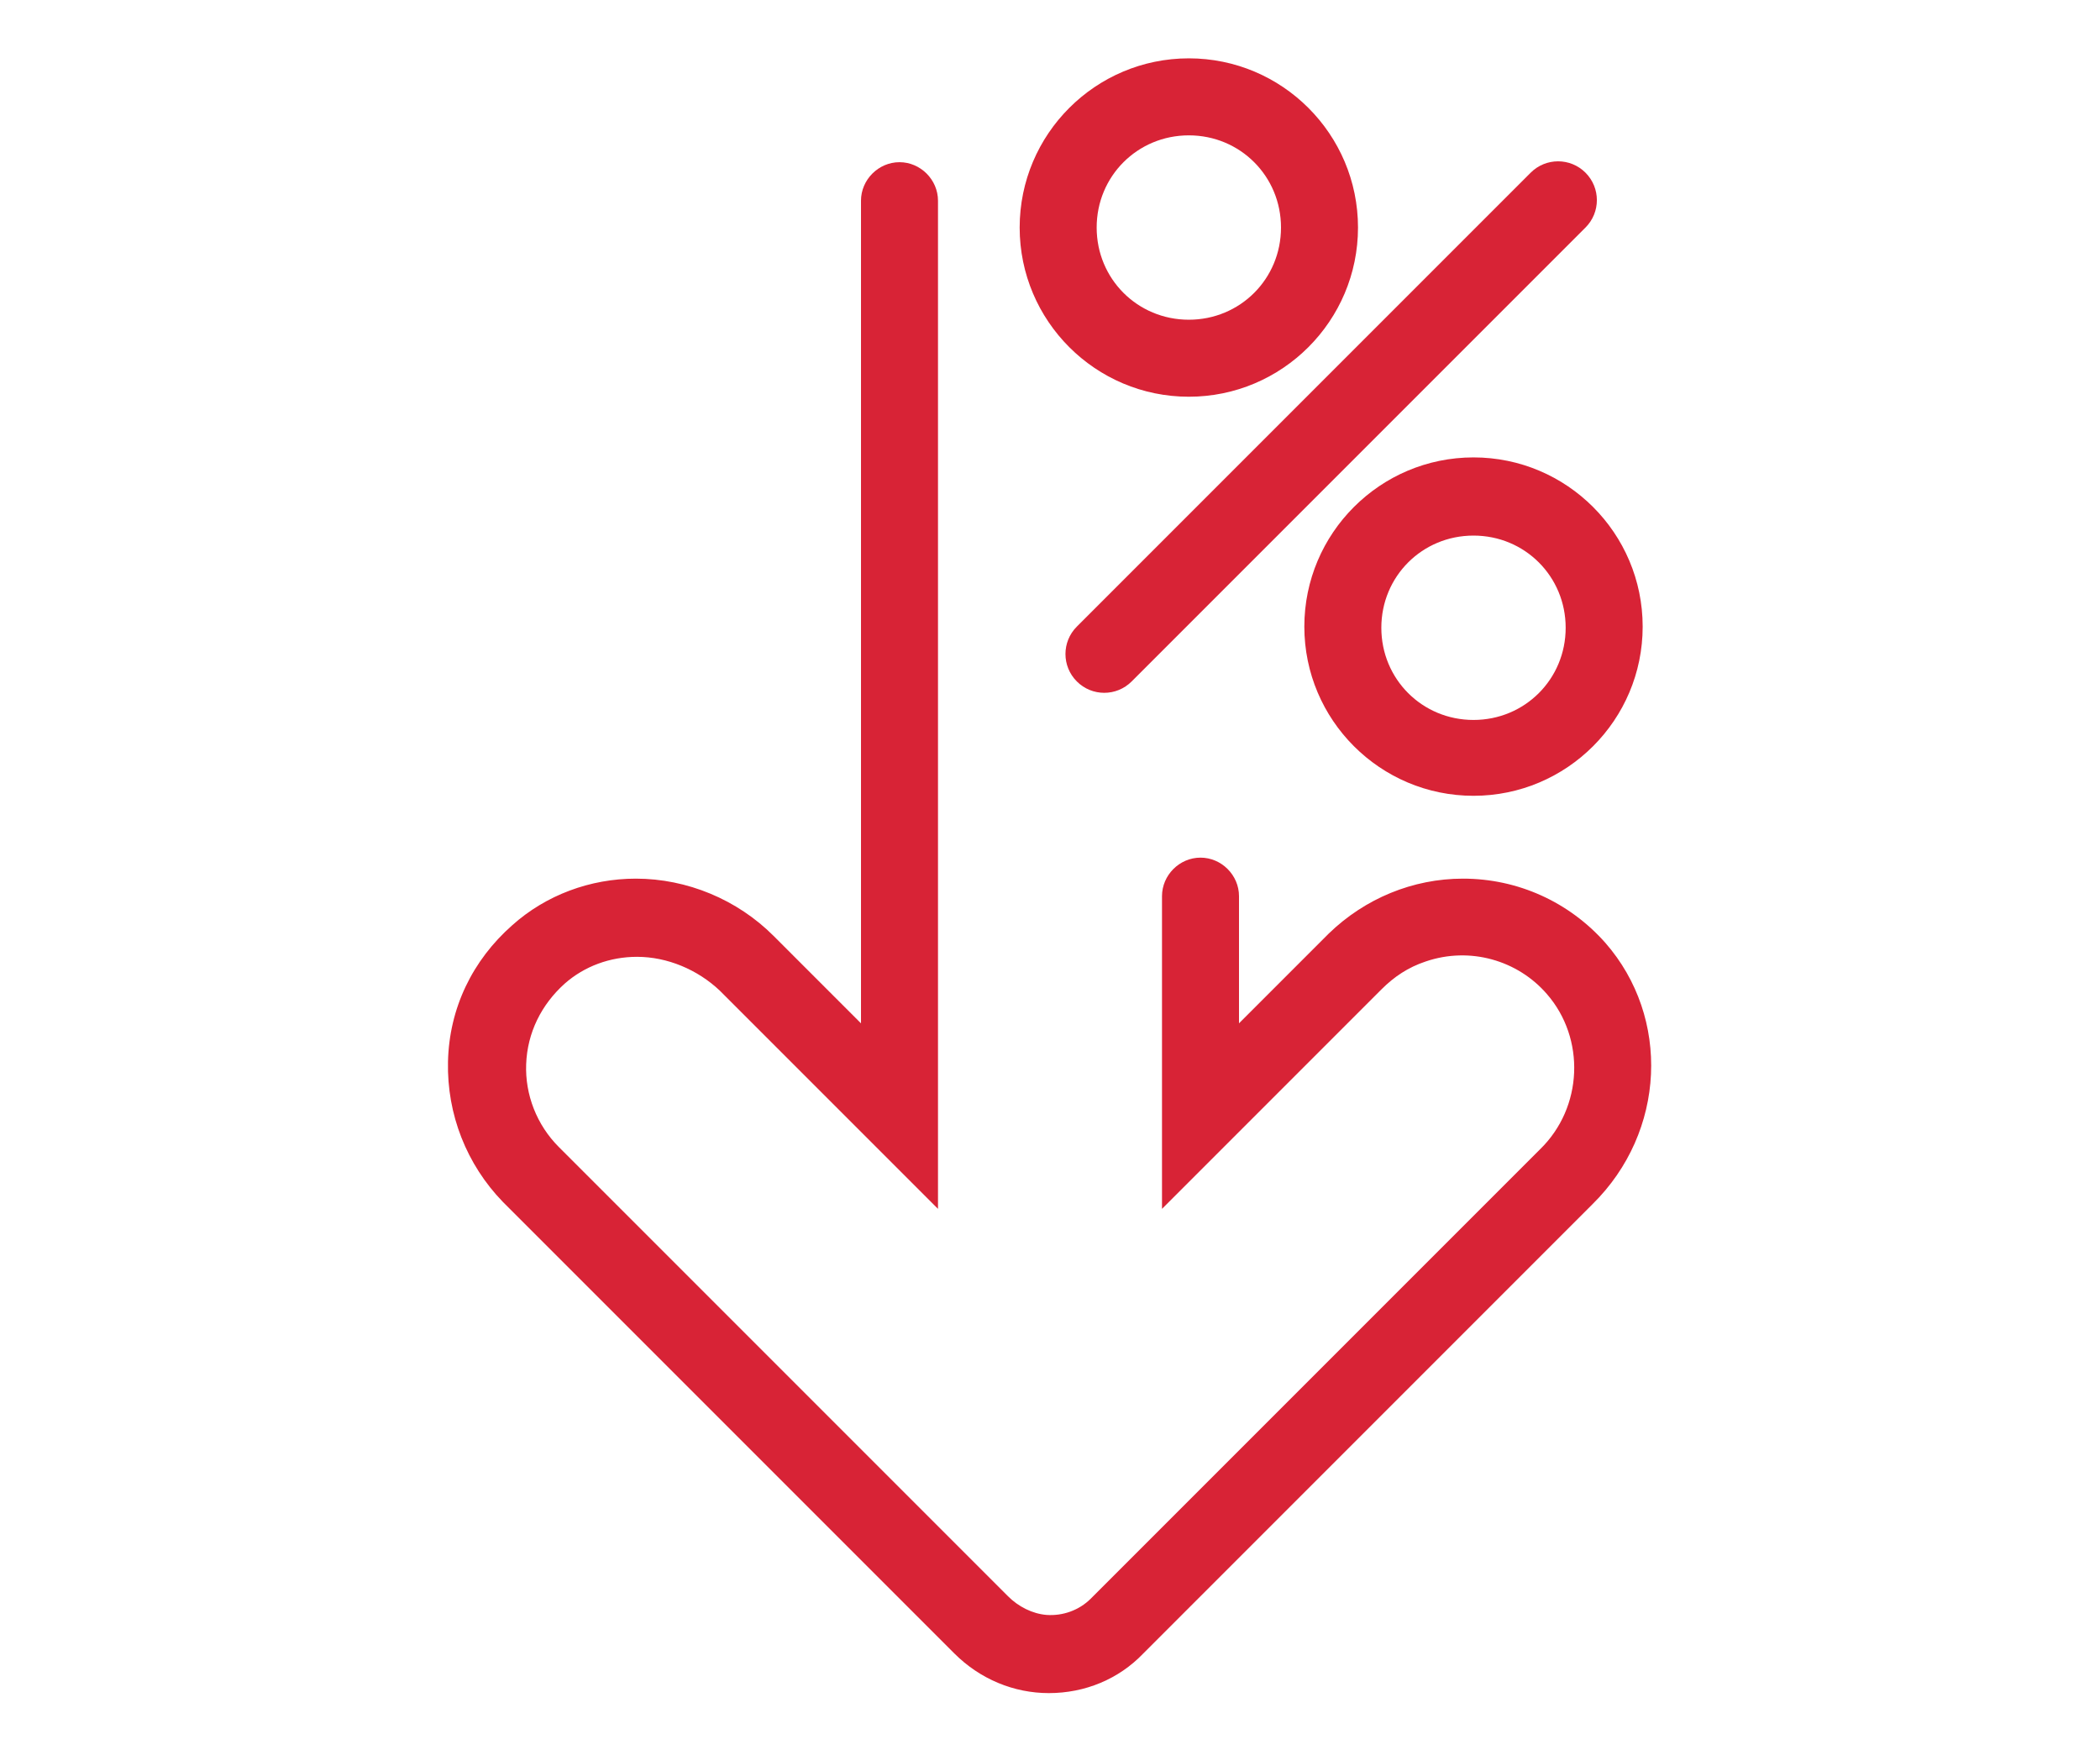
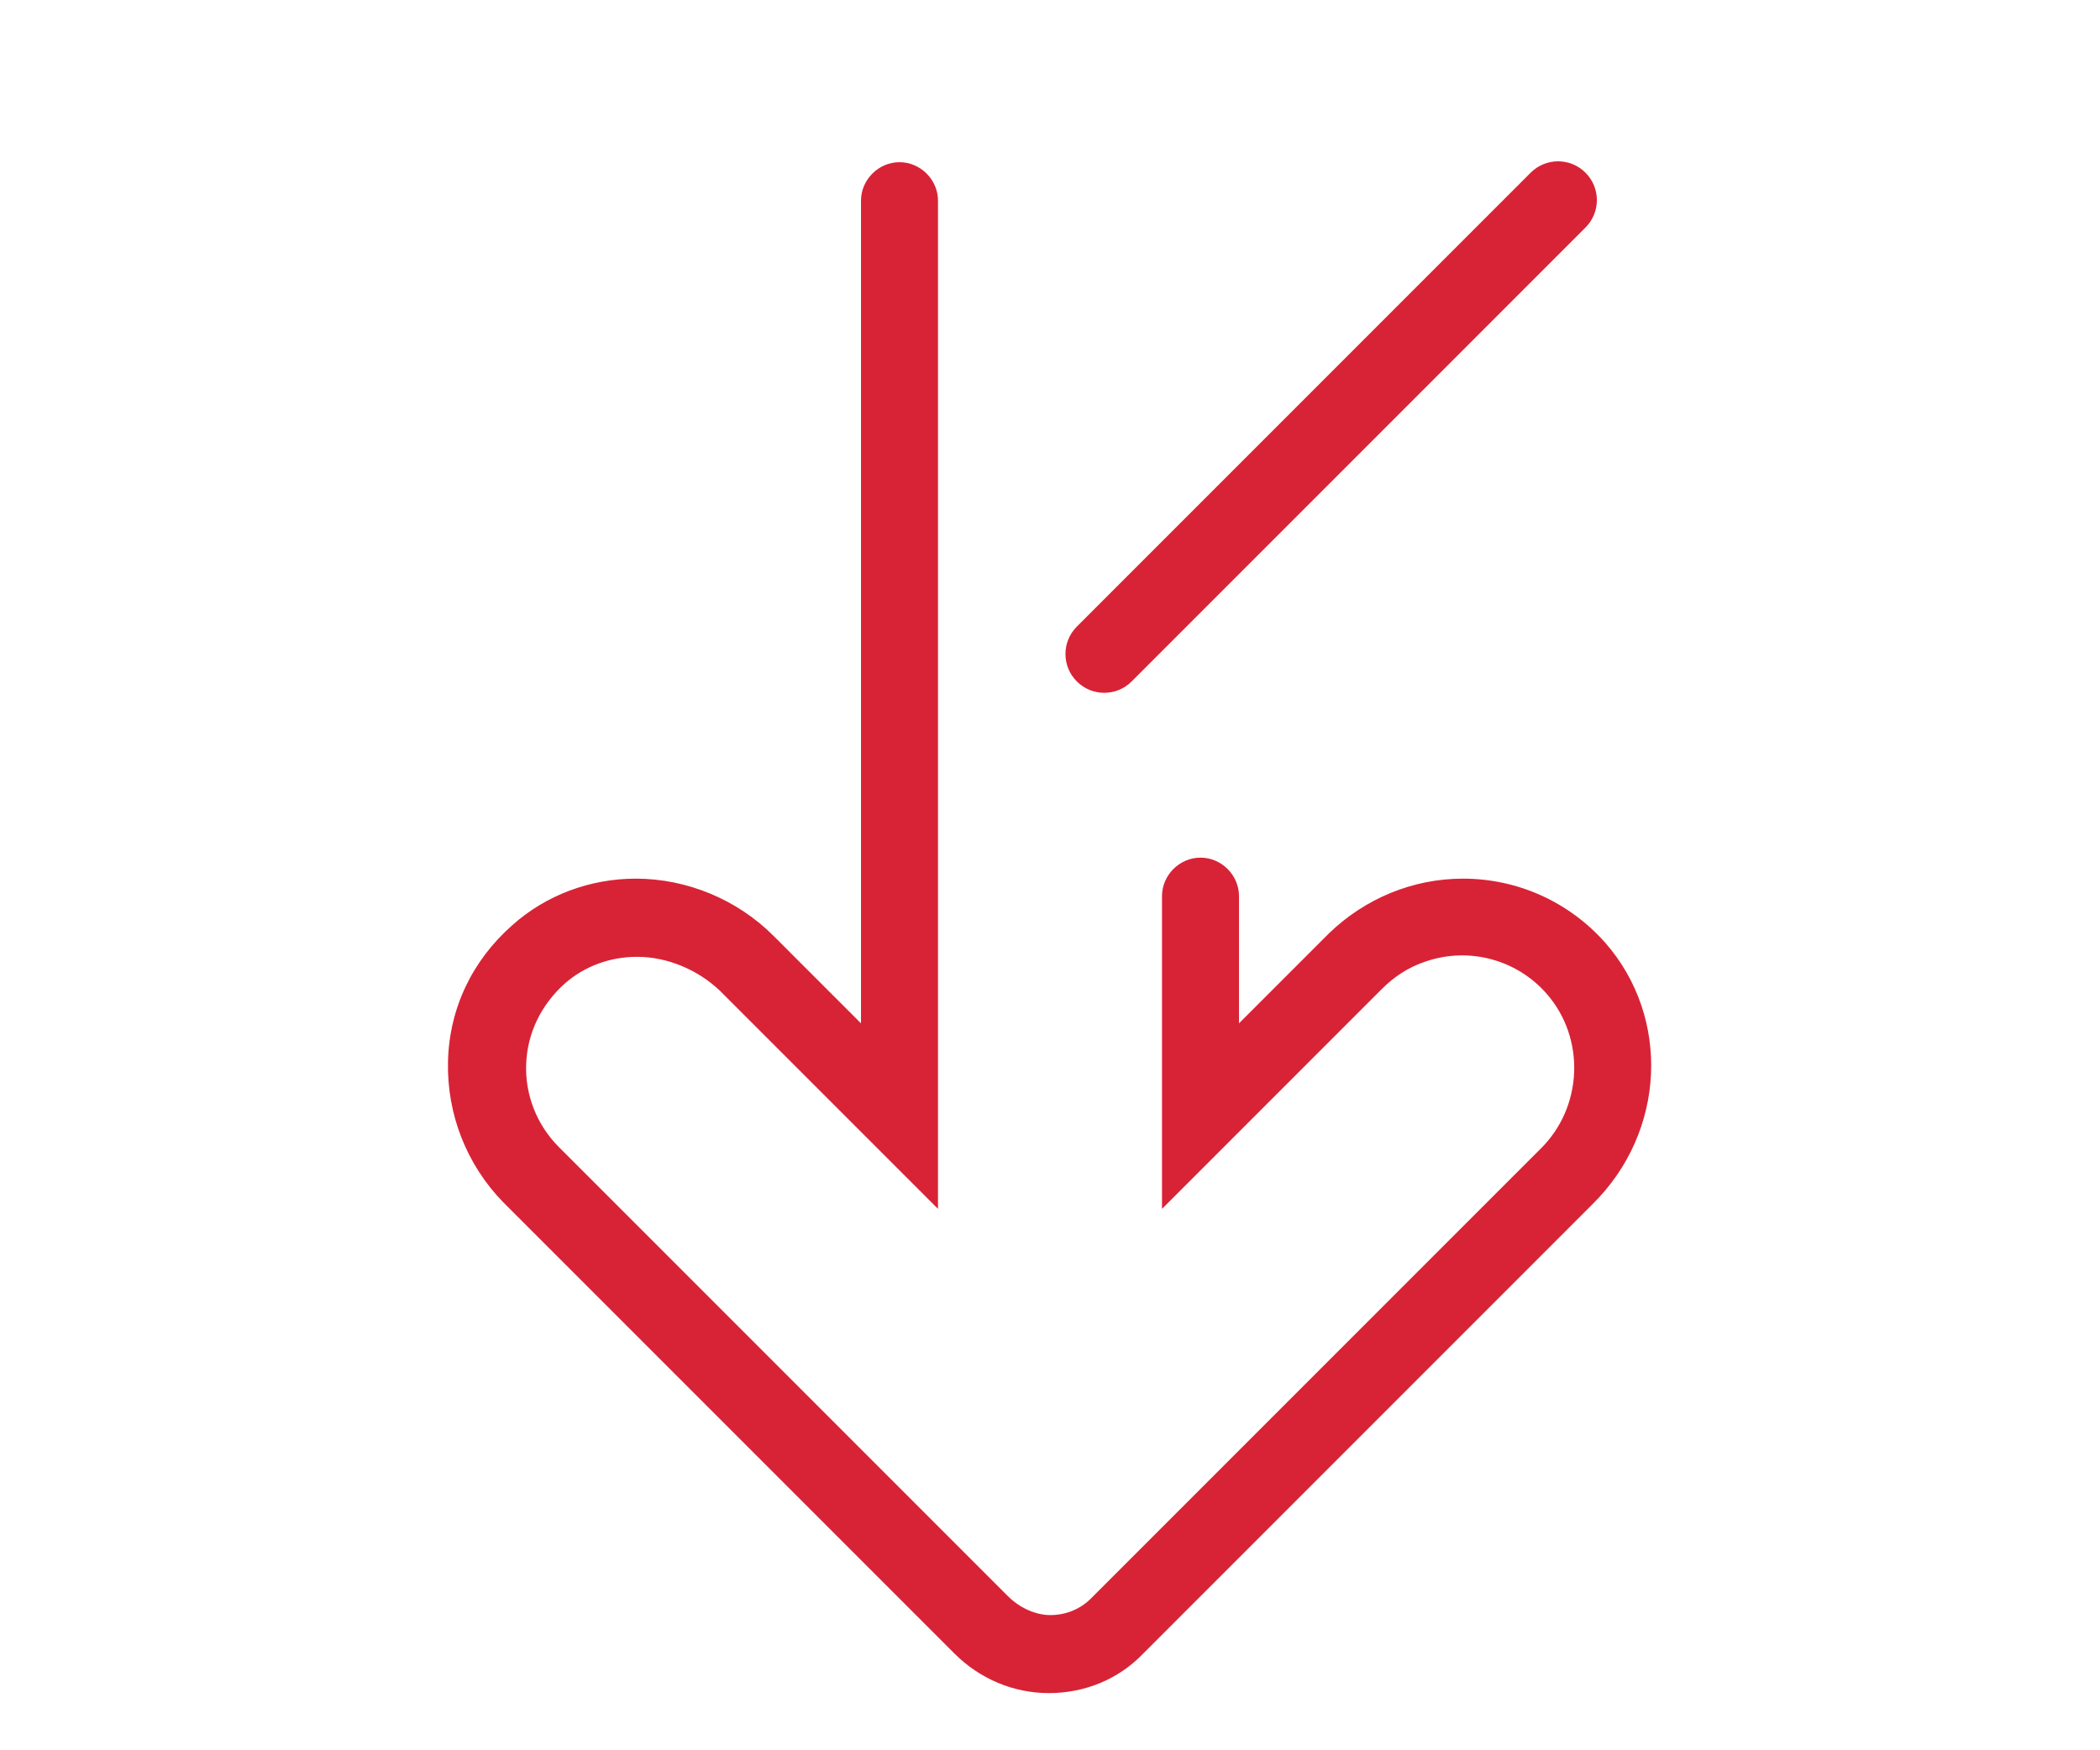
<svg xmlns="http://www.w3.org/2000/svg" version="1.1" id="Capa_1" x="0px" y="0px" viewBox="0 0 180 150" style="enable-background:new 0 0 180 150;" xml:space="preserve">
  <style type="text/css">
	.st0{fill:#D82336;}
</style>
  <g>
    <g>
      <path class="st0" d="M92.3,58.4L92.3,58.4c-1.3-1.3-1.3-3.4,0-4.7l38.9-38.9c1.3-1.3,3.4-1.3,4.7,0l0,0c1.3,1.3,1.3,3.4,0,4.7    L97,58.4C95.7,59.7,93.6,59.7,92.3,58.4z" />
      <g>
-         <path class="st0" d="M126.3,39.2c-8,0-14.5,6.5-14.5,14.5s6.5,14.5,14.5,14.5s14.5-6.5,14.5-14.5S134.3,39.2,126.3,39.2     L126.3,39.2z M126.3,61.7c-4.4,0-7.9-3.5-7.9-7.9s3.5-7.9,7.9-7.9c4.4,0,7.9,3.5,7.9,7.9S130.7,61.7,126.3,61.7z" />
-         <path class="st0" d="M101.9,5c-8,0-14.5,6.5-14.5,14.5S93.9,34,101.9,34s14.5-6.5,14.5-14.5S109.9,5,101.9,5z M101.9,27.4     c-4.4,0-7.9-3.5-7.9-7.9s3.5-7.9,7.9-7.9c4.4,0,7.9,3.5,7.9,7.9S106.3,27.4,101.9,27.4z" />
-       </g>
+         </g>
    </g>
    <path class="st0" d="M137.6,80.8c-3.1-3.5-7.5-5.5-12.2-5.5c-4.3,0-8.4,1.7-11.5,4.7l-7.7,7.7V76.8c0-1.8-1.5-3.3-3.3-3.3l0,0   c-1.8,0-3.3,1.5-3.3,3.3v26.8l18.8-18.8c1.1-1.1,2.3-1.9,3.8-2.4c3.8-1.3,7.9-0.1,10.4,2.8c3.3,3.8,3.1,9.7-0.6,13.3L93.5,137   c-1,1-2.4,1.5-3.8,1.4c-1.2-0.1-2.4-0.7-3.3-1.6L47.9,98.3c-1.9-1.9-2.9-4.5-2.8-7.1c0.1-2.7,1.3-5.1,3.3-6.9   c1.7-1.5,3.9-2.3,6.2-2.3c2.6,0,5.2,1.1,7.1,2.9l18.7,18.7c0,0,0-66.5,0-82.2c0,0,0-0.1,0-0.1v-4.1c0-1.8-1.5-3.3-3.3-3.3l0,0   c-1.8,0-3.3,1.5-3.3,3.3v70.5l-7.5-7.5c-3.1-3.1-7.4-4.9-11.8-4.9c-3.9,0-7.7,1.4-10.6,4c-3.4,3-5.4,7.1-5.5,11.7   c-0.1,4.5,1.6,8.8,4.7,12l38.7,38.7c2.2,2.2,5.1,3.4,8.1,3.4c3.1,0,6-1.2,8.1-3.4l38.5-38.5C142.8,97,143.2,87.2,137.6,80.8   L137.6,80.8z" />
  </g>
</svg>